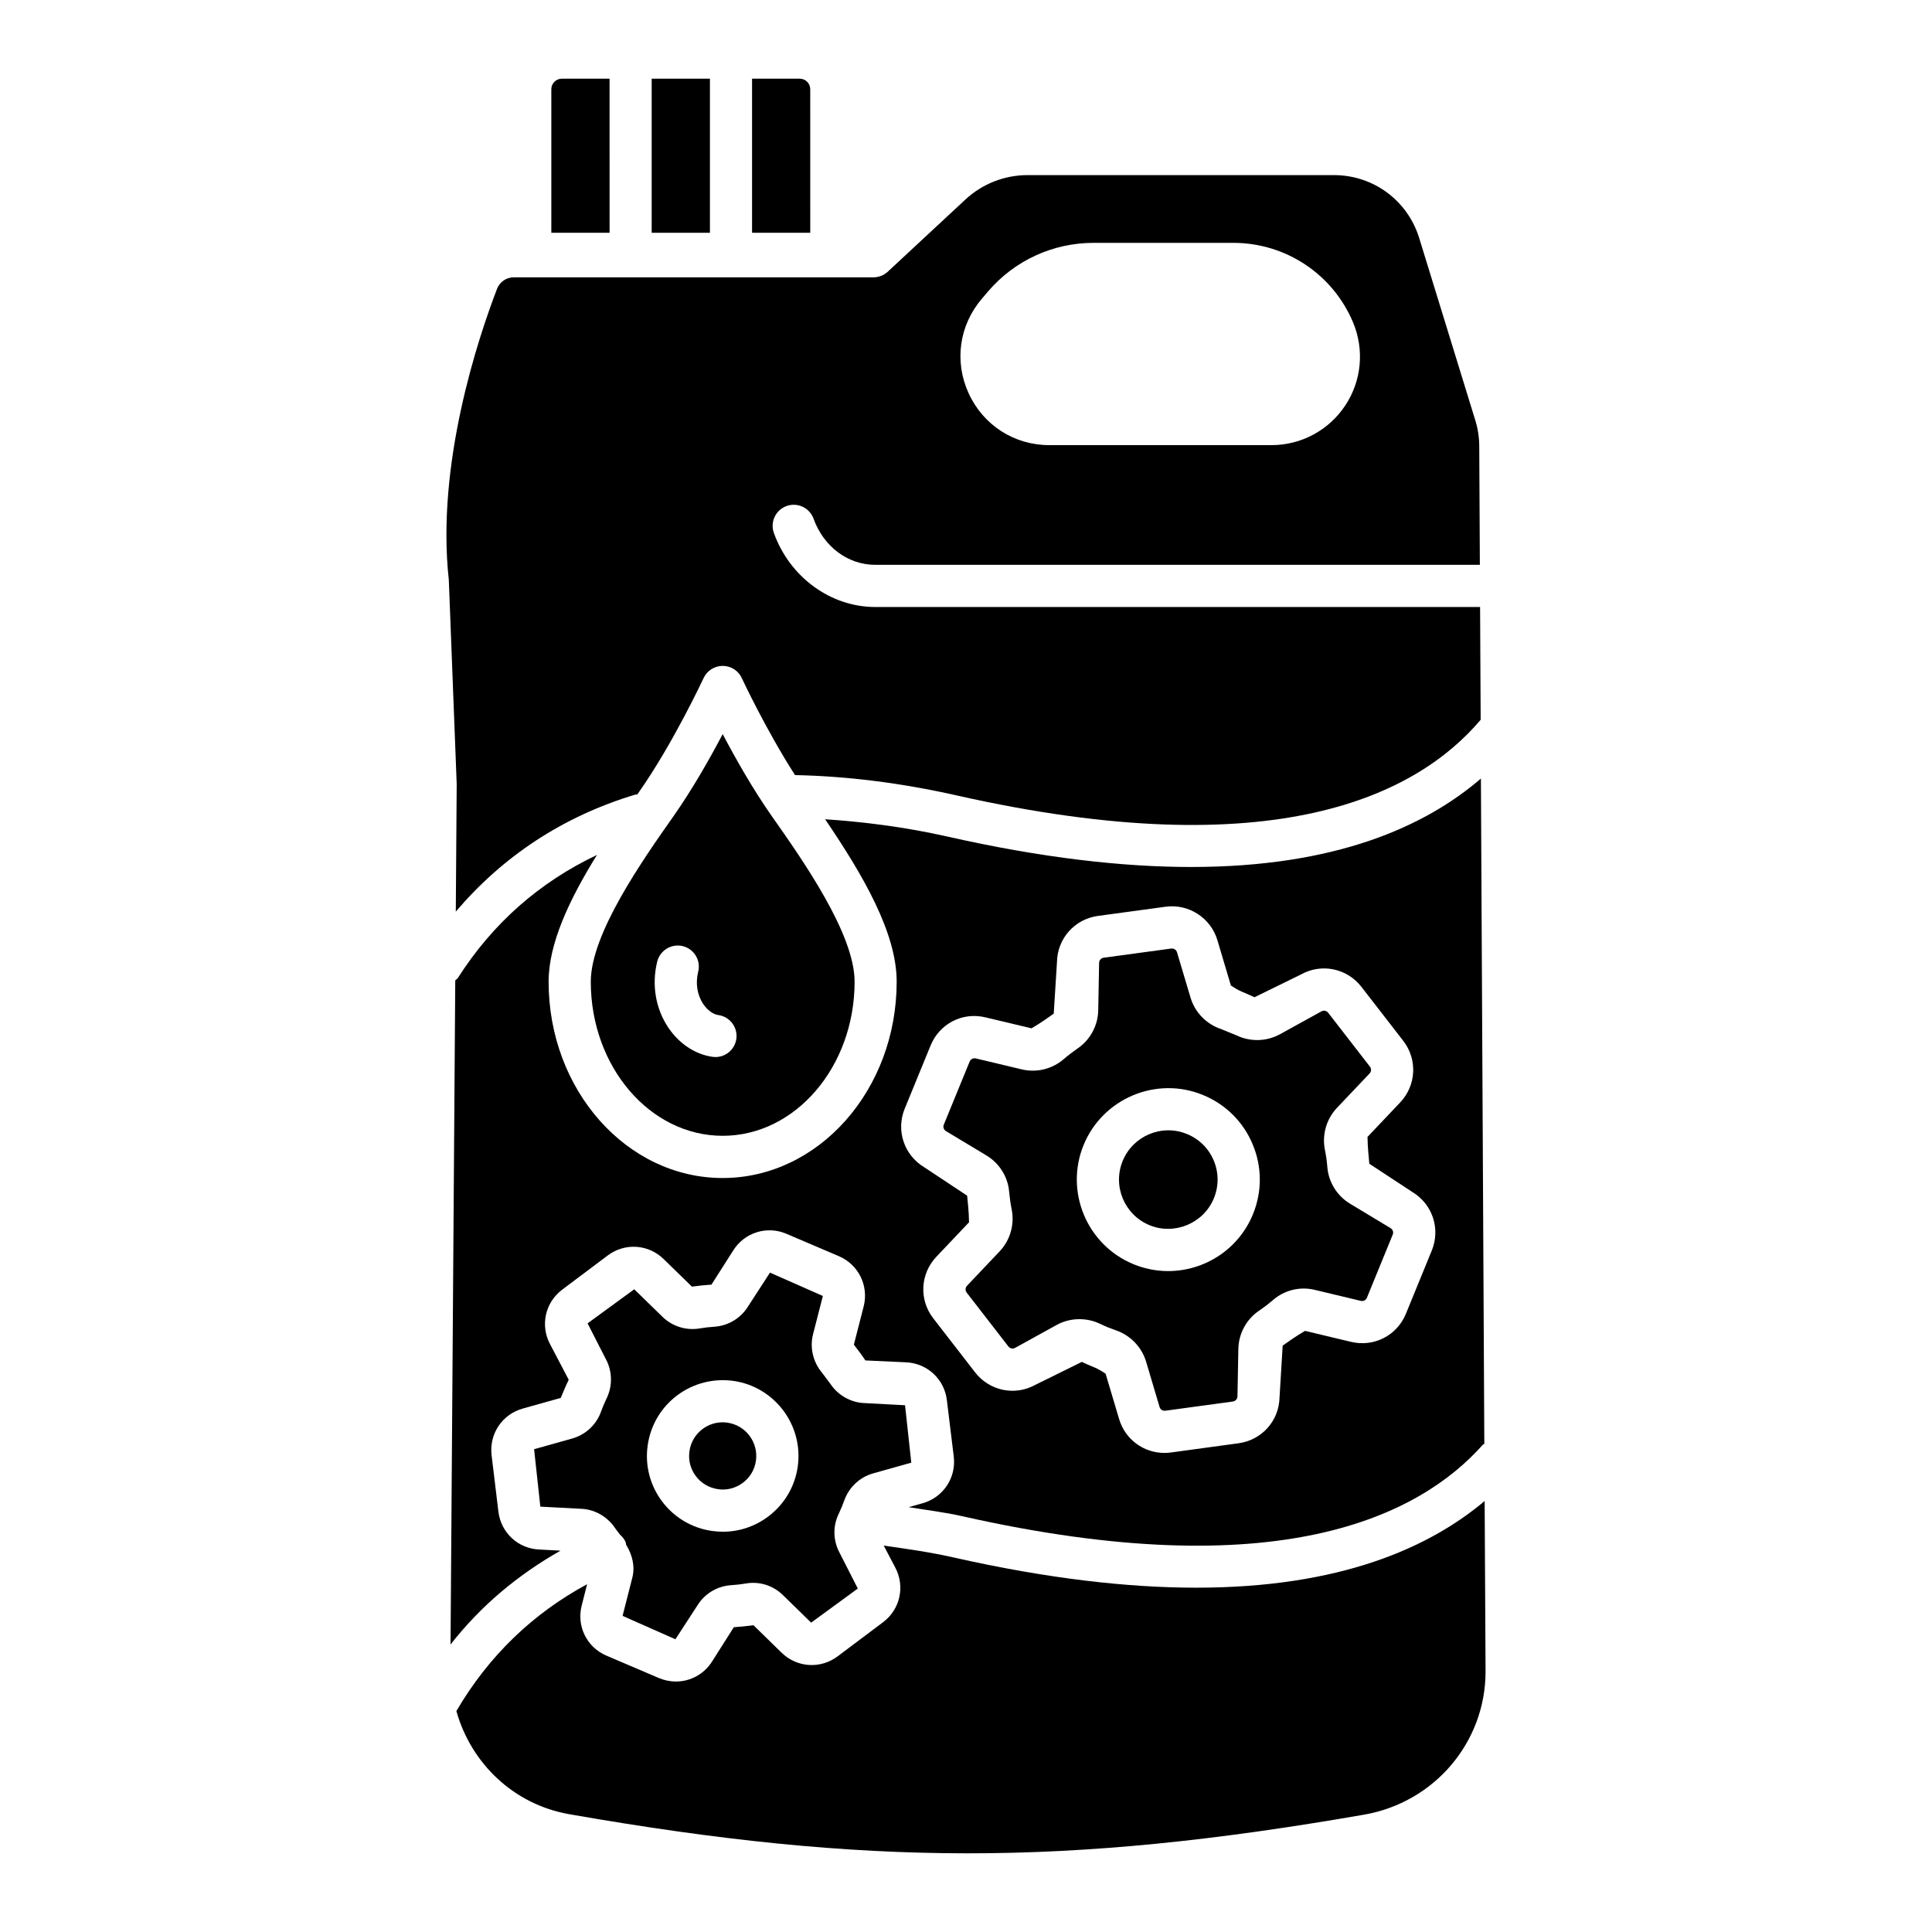
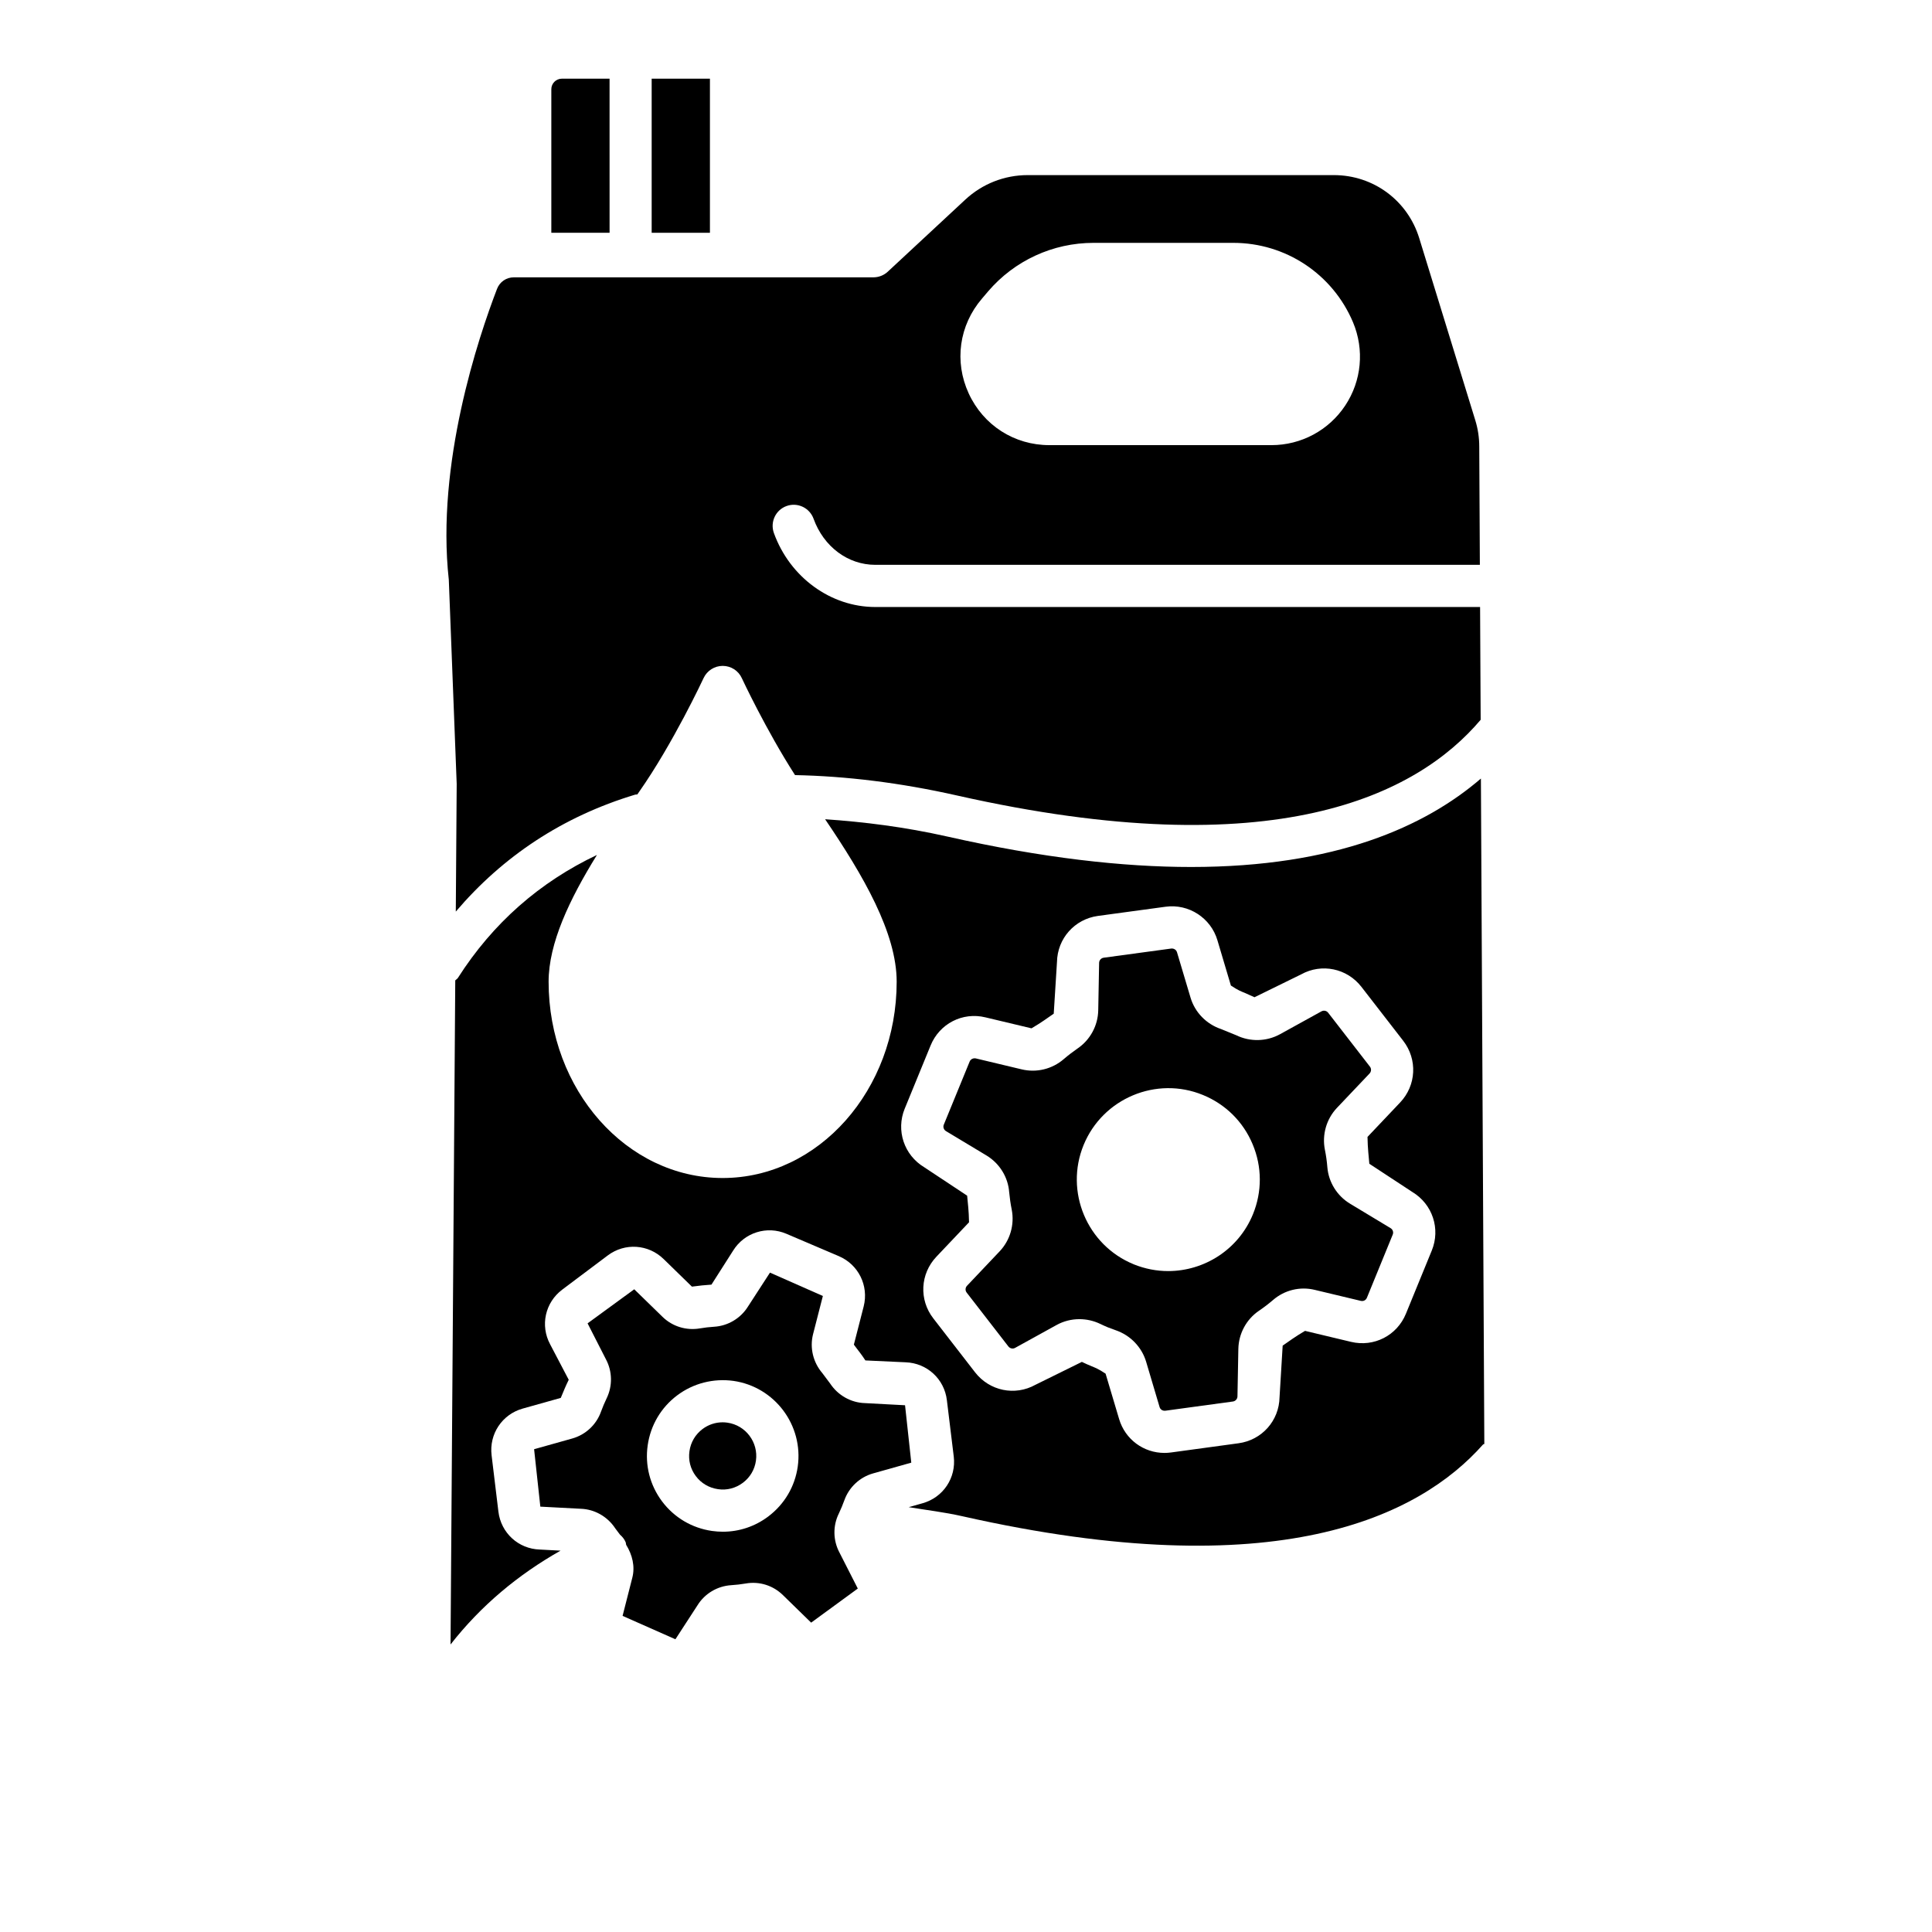
<svg xmlns="http://www.w3.org/2000/svg" fill="#000000" width="800px" height="800px" version="1.1" viewBox="144 144 512 512">
  <g>
    <path d="m264.79 385.58c12.48-14.652 28.301-25.184 47.531-30.992 0.195-0.059 0.383-0.02 0.574-0.055 0.148-0.211 0.289-0.422 0.438-0.629 9.043-12.871 17.043-30.031 17.121-30.203 0.918-1.973 2.898-3.234 5.066-3.234 2.184 0 4.164 1.262 5.066 3.242 0.07 0.152 6.379 13.668 14.105 25.699 13.375 0.27 27.727 1.977 42.93 5.406 84.262 18.988 121.89-0.145 138.77-20.062l-0.152-29.887h-160.27c-11.836 0-22.641-7.883-26.879-19.605-1.043-2.906 0.453-6.113 3.352-7.156 2.898-1.051 6.098 0.453 7.156 3.352 2.684 7.43 9.105 12.23 16.371 12.23h160.21l-0.16-31.348c0-2.394-0.359-4.731-1.059-6.992l-14.844-48.219c-3.07-10.004-12.16-16.723-22.641-16.723h-81.125c-6.16 0-12.02 2.309-16.527 6.492l-20.551 19.102c-1.027 0.957-2.387 1.496-3.805 1.496h-95.281c-1.996 0-3.742 1.191-4.461 3.047-4.973 12.934-16.184 46.34-12.785 77.125l2.09 54.082zm139.43-162.43 1.621-1.91c7-8.188 17.184-12.879 27.957-12.879h37.047c13.875 0 26.32 8.266 31.715 21.043 3.055 7.266 2.293 15.523-2.074 22.086-4.352 6.555-11.664 10.477-19.535 10.477h-58.859c-9.293 0-17.48-5.246-21.375-13.699-3.887-8.441-2.543-18.062 3.504-25.117z" />
-     <path d="m448.66 468.7c6.594 2.691 14.297-0.484 17.027-7.141 1.324-3.234 1.324-6.781-0.031-9.996-1.34-3.219-3.867-5.723-7.109-7.039-6.625-2.738-14.297 0.461-17.027 7.141-2.731 6.66 0.469 14.301 7.141 17.035z" />
-     <path d="m322.47 360.32c-8.188 11.648-21.906 31.137-21.906 43.844 0 22.516 15.684 40.836 34.957 40.836 19.273 0 34.957-18.32 34.957-40.836 0-12.684-13.723-32.191-21.922-43.844-5.066-7.203-9.715-15.461-13.035-21.773-3.324 6.316-7.984 14.57-13.051 21.773zm16.668 58.984c-0.391 2.797-2.773 4.824-5.535 4.824-0.25 0-0.5-0.016-0.766-0.055-4.555-0.633-8.824-3.445-11.711-7.719-3.398-5.043-4.477-11.445-2.945-17.562 0.766-2.984 3.82-4.793 6.781-4.055 2.992 0.75 4.816 3.789 4.07 6.781-0.766 3.039-0.281 6.168 1.355 8.582 1.09 1.621 2.59 2.707 3.977 2.898 3.059 0.43 5.191 3.25 4.773 6.305z" />
    <path d="m305.54 164.85h-12.629c-1.543 0-2.805 1.246-2.805 2.789v38.047h15.438z" />
-     <path d="m358.72 167.64c0-1.543-1.262-2.789-2.789-2.789h-12.629v40.84h15.422z" />
    <path d="m316.7 164.85h15.438v40.84h-15.438z" />
-     <path d="m537.45 541.78c-14.691 12.371-38.277 22.973-76.418 22.973-18.039 0-39.309-2.363-64.379-8.023-6.352-1.43-12.402-2.266-18.449-3.125l3.047 5.805c2.652 5.012 1.293 11.102-3.227 14.492l-12.051 9.051c-4.523 3.391-10.742 3-14.812-0.941l-7.484-7.312c-1.84 0.234-3.539 0.43-5.207 0.531l-5.707 8.996c-2.137 3.453-5.816 5.394-9.637 5.394-1.512 0-3.055-0.305-4.539-0.934l-13.859-5.918c-5.223-2.223-7.984-7.828-6.562-13.324l1.426-5.613c-14.324 7.746-26.039 18.91-34.648 33.617 3.902 13.887 15.211 24.762 29.898 27.332 78.832 13.793 132 13.82 210.65 0.125 18.664-3.25 32.199-19.203 32.199-37.926z" />
    <path d="m367.77 541.57c1.246-3.469 4.102-6.121 7.625-7.109l10.105-2.844-1.652-15.211-10.664-0.57c-3.68-0.117-7.125-2.059-9.184-5.184l-2.074-2.766c-2.449-2.859-3.367-6.695-2.465-10.281l2.606-10.156-14.016-6.191-5.832 8.996c-1.949 3.133-5.316 5.129-8.98 5.348-1.246 0.078-2.512 0.219-3.773 0.438-3.617 0.617-7.281-0.516-9.887-3.062l-7.5-7.305-12.363 9.027 4.863 9.527c1.715 3.203 1.777 7.07 0.188 10.336-0.562 1.168-1.059 2.348-1.496 3.539-1.215 3.445-4.07 6.121-7.625 7.117l-10.105 2.836 1.652 15.219 10.68 0.562c3.695 0.117 7.125 2.066 9.184 5.207l1.246 1.656c0.613 0.531 1.145 1.168 1.484 1.969 0.102 0.234 0.082 0.477 0.148 0.719 1.637 2.652 2.41 5.731 1.629 8.738l-2.574 10.098 14 6.199 5.848-8.996c1.918-3.109 5.269-5.113 8.965-5.34 1.277-0.078 2.543-0.227 3.789-0.438 3.68-0.648 7.297 0.523 9.902 3.078l7.469 7.289 12.363-9.035-4.848-9.52c-1.73-3.234-1.793-7.117-0.172-10.375 0.547-1.137 1.027-2.316 1.465-3.516zm-20.191 4.328c-3.508 2.637-7.688 4.023-12.004 4.023-0.949 0-1.918-0.07-2.883-0.203-5.316-0.766-10.012-3.539-13.238-7.836-3.211-4.289-4.57-9.574-3.805-14.883s3.539-10.004 7.828-13.223c4.289-3.219 9.621-4.539 14.875-3.828 10.961 1.566 18.602 11.758 17.059 22.711-0.754 5.316-3.543 10.008-7.832 13.238z" />
    <path d="m336.77 521.02c-0.422-0.062-0.844-0.094-1.262-0.094-1.918 0-3.773 0.617-5.332 1.785-1.902 1.434-3.133 3.516-3.461 5.863v0.016c-0.344 2.348 0.25 4.684 1.684 6.586 1.418 1.902 3.508 3.133 5.879 3.469 2.34 0.359 4.691-0.266 6.594-1.691s3.133-3.508 3.461-5.863c0.684-4.856-2.699-9.375-7.562-10.07z" />
    <path d="m292.56 554.94-5.531-0.297c-5.66-0.18-10.258-4.406-10.945-10.035l-1.809-14.961c-0.672-5.621 2.789-10.82 8.234-12.355l10.105-2.836c0.703-1.723 1.355-3.281 2.106-4.801l-4.926-9.395c-2.684-4.996-1.324-11.094 3.211-14.5l12.051-9.051c4.555-3.422 10.789-2.984 14.828 0.965l7.484 7.297c1.824-0.242 3.492-0.43 5.176-0.531l5.738-9.004c2.977-4.809 8.98-6.688 14.141-4.461l13.875 5.918c5.191 2.215 7.969 7.812 6.594 13.293l-2.606 10.156c0.609 0.844 1.137 1.488 1.637 2.16 0.516 0.695 0.98 1.355 1.418 2.027l10.648 0.492c5.676 0.195 10.273 4.422 10.945 10.035l1.824 14.961c0.672 5.621-2.789 10.812-8.25 12.355l-3.688 1.039c4.758 0.785 9.375 1.312 14.289 2.422 83.402 18.805 121.02 0.039 137.91-19.023 0.09-0.105 0.246-0.074 0.344-0.168l-0.906-176.32c-14.816 12.742-38.508 23.438-76.789 23.438-18.086 0-39.402-2.379-64.52-8.047-11.422-2.574-22.16-3.898-32.484-4.606 10.176 14.977 18.965 30.168 18.965 43.062 0 28.68-20.691 52.016-46.121 52.016-25.43 0-46.121-23.332-46.121-52.016 0-10.184 5.508-21.801 12.809-33.598-15.141 7.184-27.555 18.02-36.852 32.594-0.18 0.281-0.477 0.41-0.695 0.648l-1.25 175.99c8.055-10.301 17.895-18.5 29.16-24.867zm91.199-117.13 6.859-16.746c2.356-5.769 8.449-8.941 14.547-7.453l12.191 2.906c2.684-1.566 4.273-2.773 5.894-3.883l0.859-13.691c0.109-6.231 4.676-11.367 10.852-12.215l17.93-2.434c6.16-0.844 12.004 3 13.738 8.887l3.57 11.996c1.855 1.238 2.731 1.566 3.633 1.926l2.621 1.176 12.348-6.051c5.426-3.016 12.176-1.629 15.996 3.305l11.07 14.289c3.82 4.934 3.477 11.812-0.812 16.34l-8.652 9.129c0.047 3.148 0.328 5.121 0.484 7.117l11.398 7.484c5.348 3.227 7.516 9.762 5.144 15.531l-6.844 16.723c-2.356 5.777-8.465 8.918-14.547 7.461l-12.191-2.914c-2.699 1.582-4.289 2.789-5.926 3.914l-0.828 13.66c-0.109 6.246-4.691 11.383-10.883 12.215l-17.898 2.441c-0.578 0.078-1.152 0.117-1.715 0.117-5.519 0-10.414-3.57-12.02-8.98l-3.586-12.027c-1.855-1.246-2.758-1.574-3.648-1.941-0.891-0.367-1.777-0.758-2.637-1.176l-12.301 6.066c-5.457 3.031-12.176 1.621-15.996-3.297l-11.07-14.297c-3.836-4.941-3.477-11.812 0.812-16.34l8.652-9.129c-0.047-3.125-0.328-5.082-0.5-7.055l-11.383-7.539c-5.336-3.219-7.516-9.746-5.164-15.516z" />
    <path d="m405.44 450.22c3.461 2.098 5.707 5.731 6.004 9.723 0.141 1.504 0.359 3.07 0.672 4.606 0.781 3.977-0.406 8.102-3.18 11.047l-8.668 9.145c-0.469 0.5-0.516 1.254-0.094 1.801l11.07 14.297c0.453 0.555 1.199 0.68 1.762 0.367l10.992-6.066c1.871-1.035 3.961-1.551 6.051-1.551 1.902 0 3.805 0.422 5.566 1.277 0.672 0.32 1.309 0.617 1.98 0.891l2.027 0.75c3.914 1.332 6.938 4.453 8.109 8.348l3.57 12.02c0.188 0.656 0.812 1.059 1.527 0.98l17.898-2.441c0.688-0.094 1.199-0.672 1.215-1.348l0.234-12.574c0.078-4.07 2.121-7.852 5.457-10.125 1.293-0.875 2.543-1.832 3.727-2.844 3.008-2.613 7.125-3.664 11.086-2.691l12.191 2.914c0.688 0.156 1.34-0.18 1.605-0.82l6.844-16.738c0.266-0.641 0.031-1.355-0.562-1.715l-10.742-6.481c-3.43-2.066-5.691-5.684-6.019-9.676-0.125-1.59-0.344-3.125-0.656-4.652-0.781-3.969 0.406-8.102 3.18-11.047l8.668-9.137c0.469-0.5 0.516-1.262 0.094-1.809l-11.07-14.289c-0.422-0.531-1.121-0.703-1.777-0.367l-10.977 6.059c-3.586 1.965-7.922 2.074-11.633 0.266l-3.992-1.629c-3.898-1.309-6.938-4.43-8.094-8.332l-3.586-12.02c-0.203-0.68-0.844-1.043-1.512-0.988l-17.93 2.434c-0.672 0.094-1.184 0.672-1.199 1.348l-0.234 12.582c-0.078 4.07-2.137 7.852-5.488 10.129-1.246 0.867-2.496 1.809-3.68 2.836-3.055 2.621-7.172 3.633-11.117 2.691l-12.176-2.906c-0.641-0.125-1.34 0.188-1.605 0.812l-6.859 16.746c-0.266 0.617-0.016 1.363 0.578 1.715zm25.727-2.785c5.082-12.379 19.305-18.32 31.621-13.254 5.988 2.449 10.68 7.086 13.176 13.066 2.512 5.973 2.527 12.559 0.078 18.547-3.836 9.371-12.91 15.055-22.469 15.055-3.055 0-6.144-0.586-9.152-1.801v-0.008c-12.367-5.066-18.309-19.25-13.254-31.605z" />
  </g>
</svg>